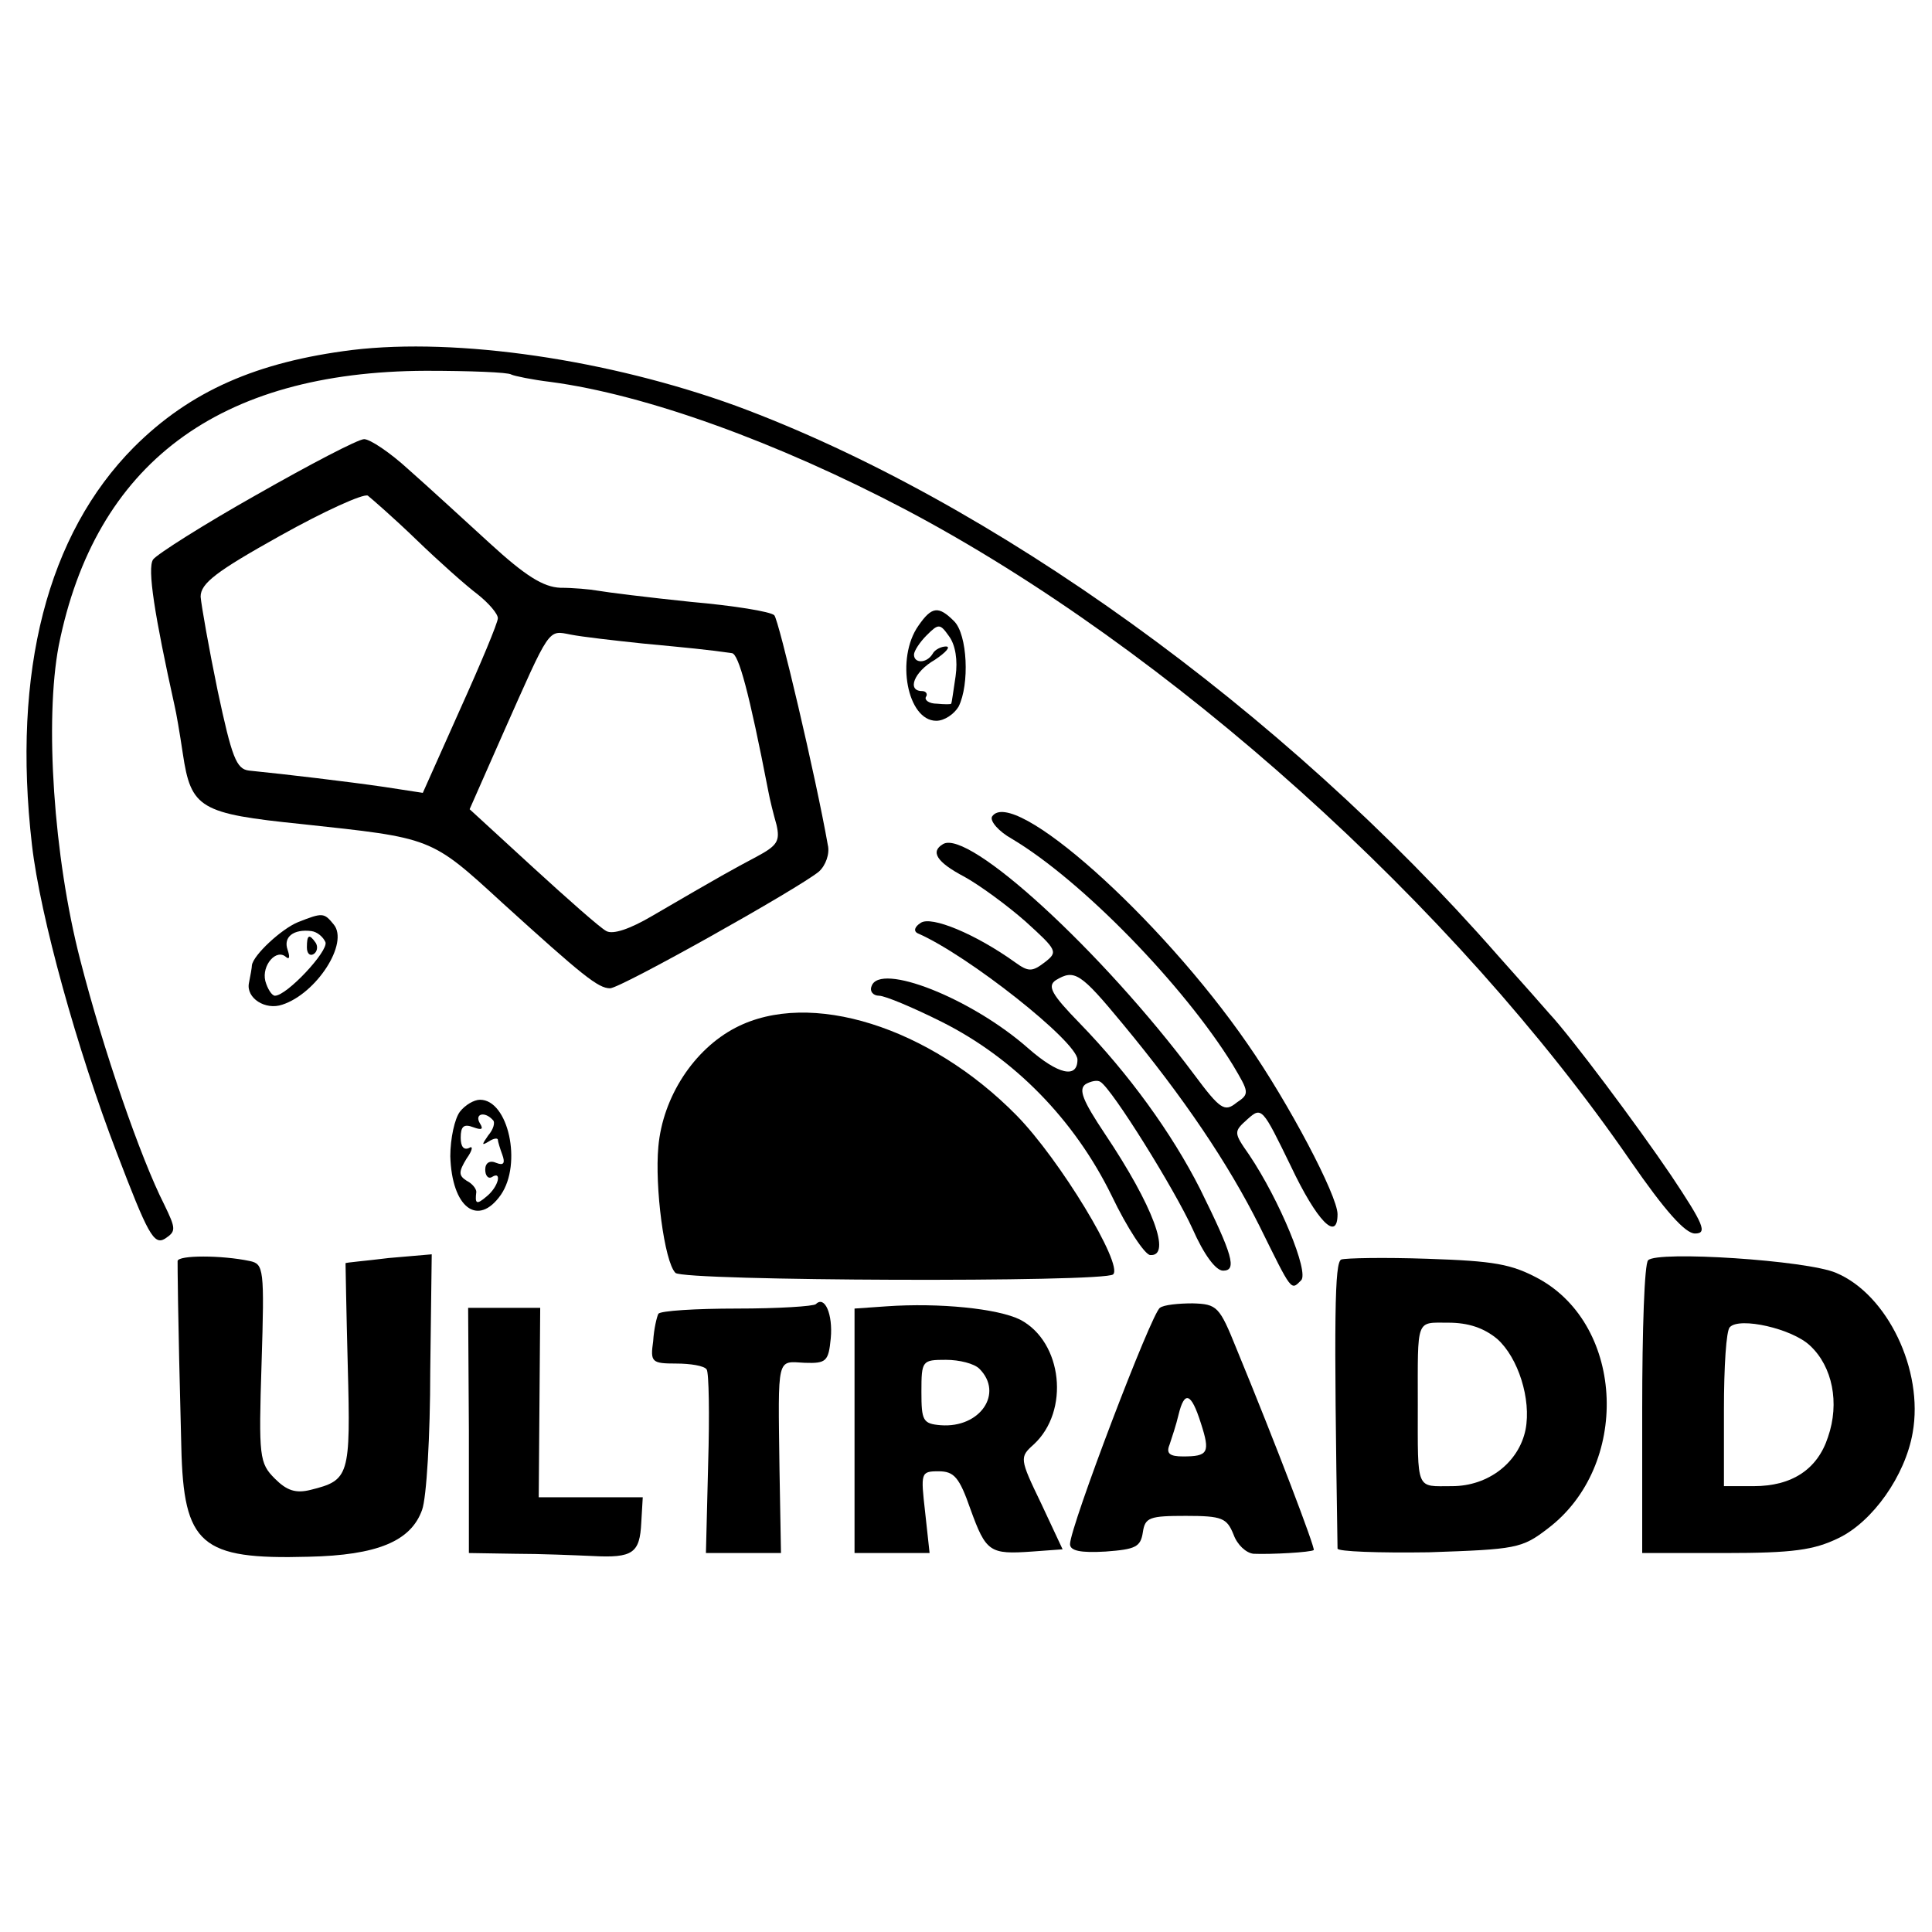
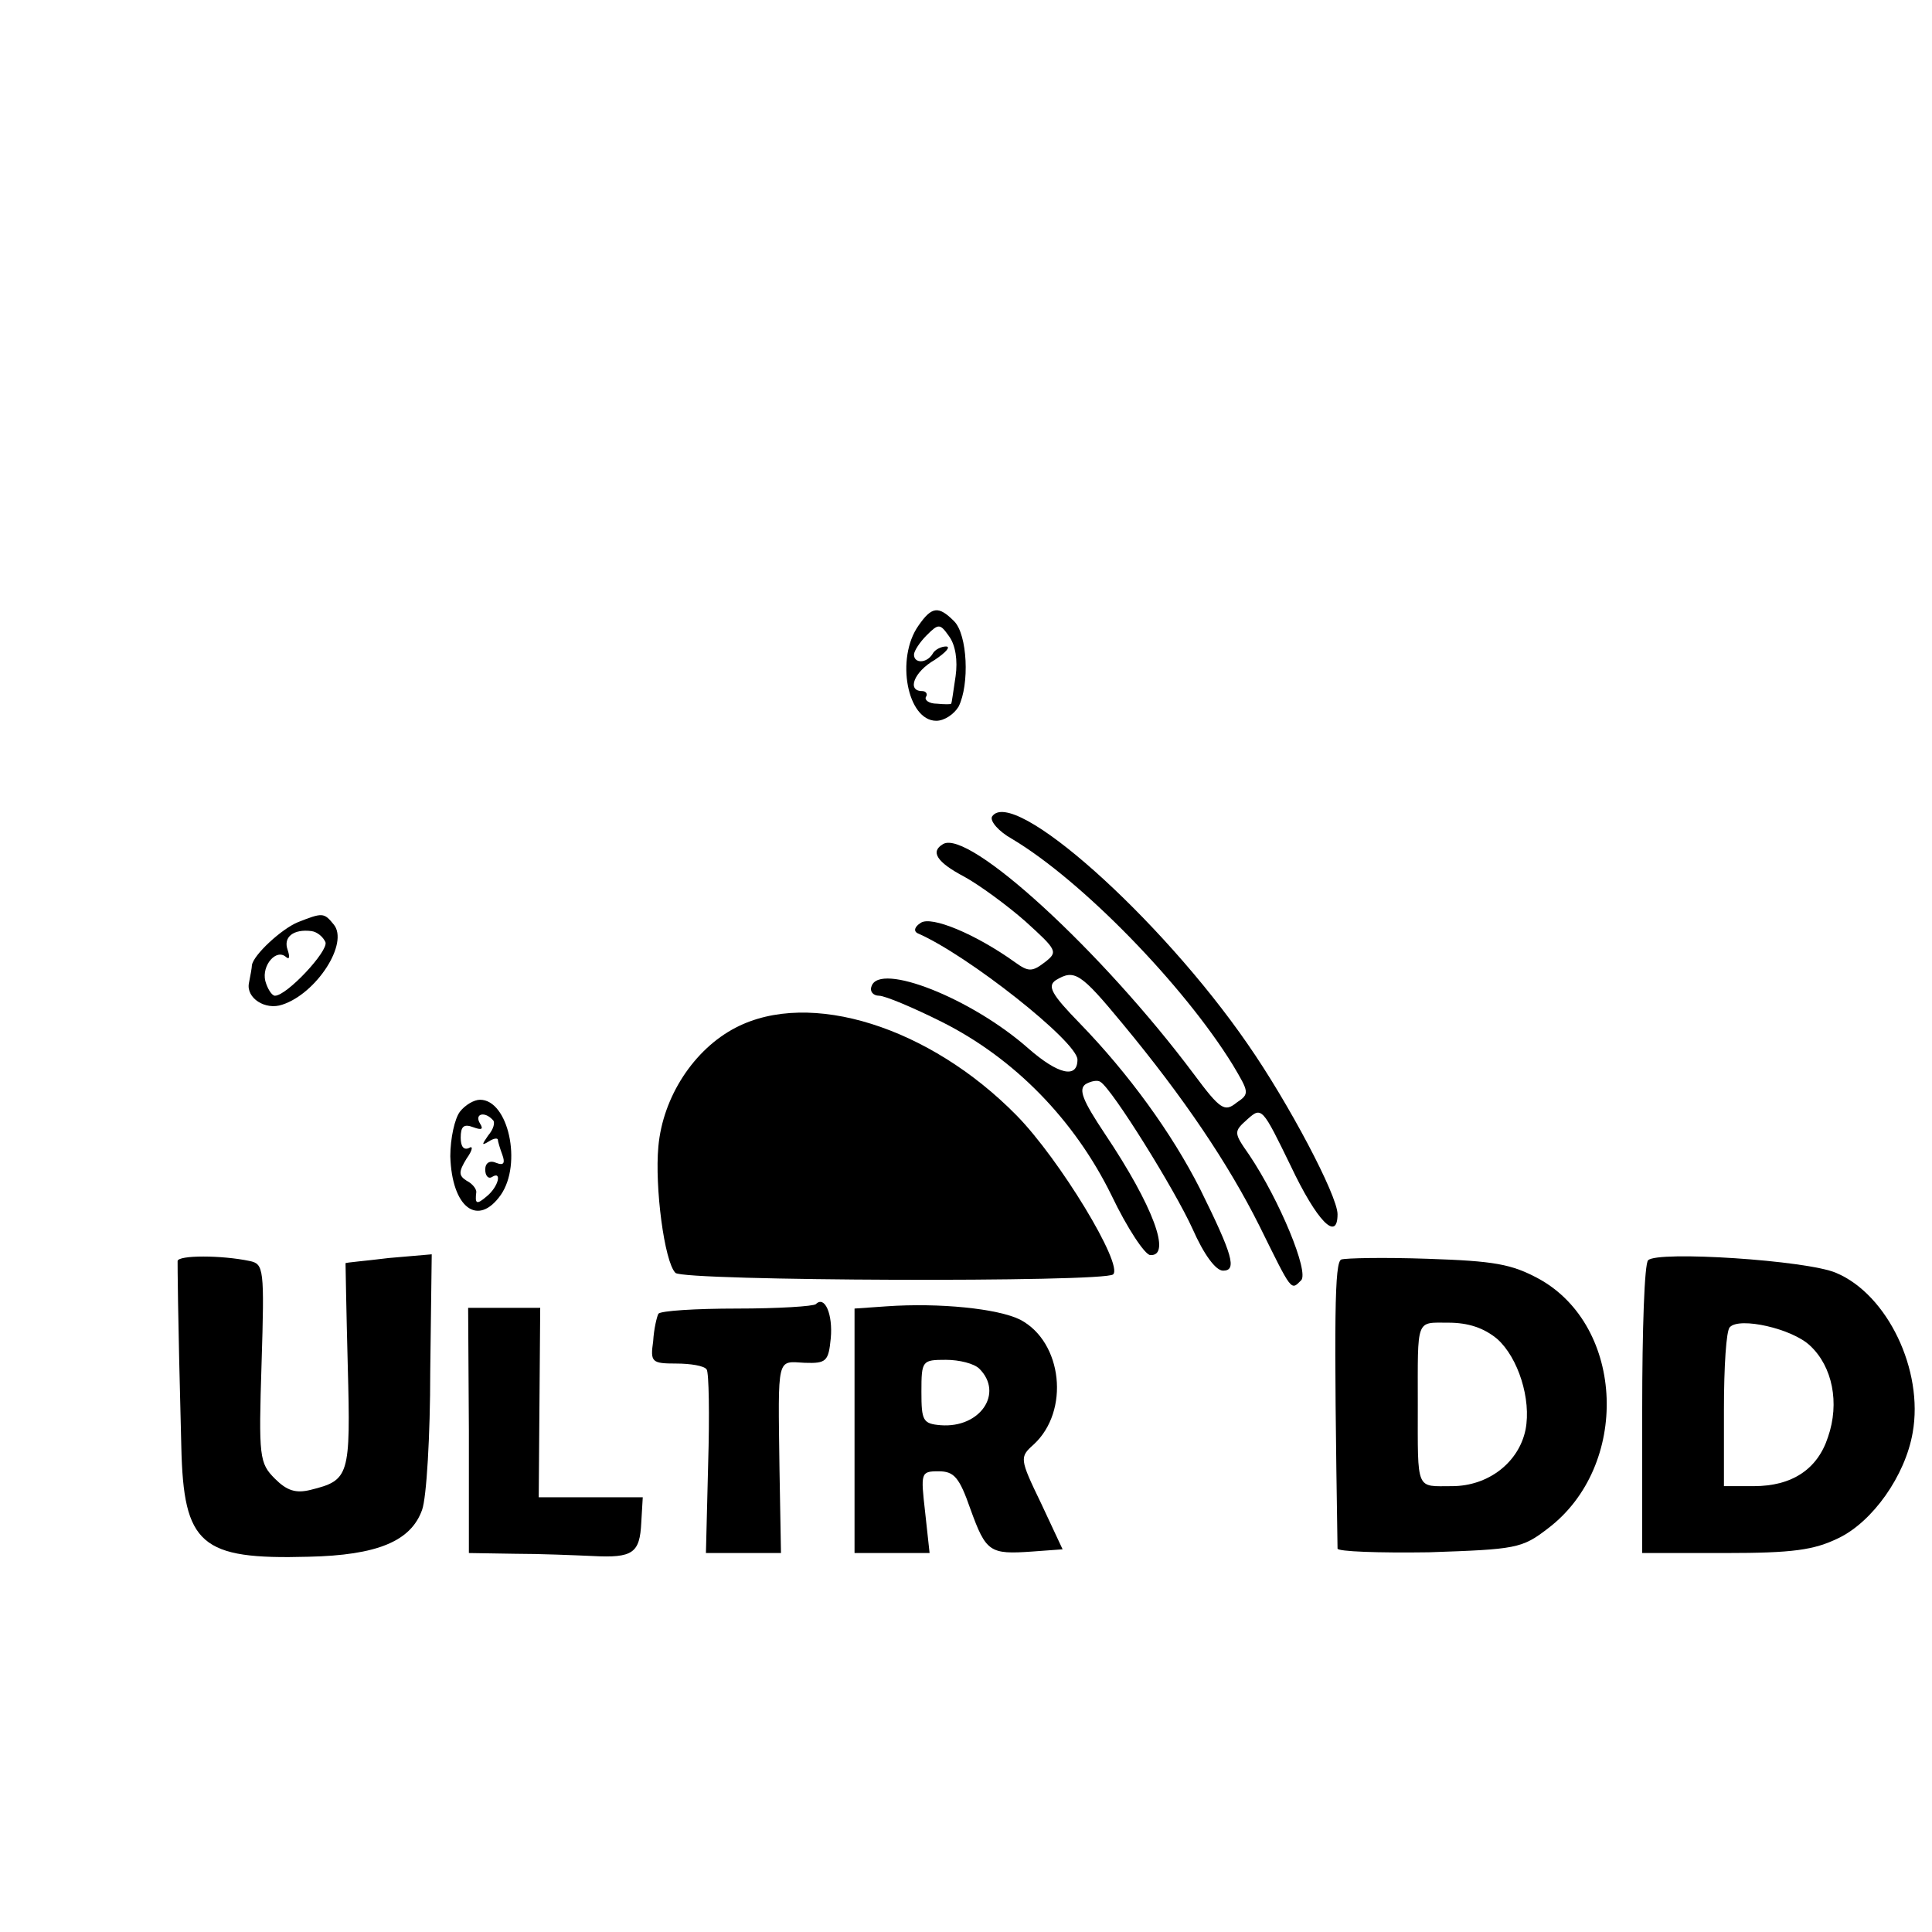
<svg xmlns="http://www.w3.org/2000/svg" version="1.0" width="260pt" height="260pt" viewBox="0 0 260 260" preserveAspectRatio="xMidYMid meet">
  <g transform="translate(0,260) scale(0.1,-0.1)" fill="#000000" stroke="none">
-     <path d="M474 2129 c-128 -16 -218 -55 -294 -131 -116 -117 -164 -301 -137 -535 11 -96 61 -276 114 -414 42 -110 50 -125 65 -116 15 10 15 13 -1 46 -32 63 -82 208 -113 329 -36 139 -48 323 -29 423 49 245 215 369 494 370 59 0 111 -2 115 -5 4 -2 28 -7 53 -10 128 -17 305 -81 478 -172 354 -187 738 -532 975 -876 47 -68 74 -98 87 -98 17 0 12 12 -32 78 -46 68 -135 187 -164 218 -5 6 -37 42 -70 79 -289 330 -681 612 -1025 739 -171 62 -374 92 -516 75z" />
-     <path d="M345 1934 c-71 -40 -134 -80 -139 -87 -8 -12 2 -75 29 -197 2 -8 7 -37 11 -64 11 -74 23 -81 160 -95 176 -19 173 -17 270 -106 108 -98 129 -115 145 -115 14 0 253 134 281 157 9 8 15 24 12 36 -16 91 -66 303 -72 309 -5 5 -55 13 -112 18 -58 6 -114 13 -125 15 -11 2 -34 4 -51 4 -23 1 -47 16 -95 60 -35 32 -84 77 -109 99 -25 23 -52 41 -60 41 -8 0 -73 -34 -145 -75z m215 -60 c30 -29 67 -62 83 -74 15 -12 27 -26 27 -32 0 -6 -23 -61 -51 -123 l-50 -112 -52 8 c-48 7 -132 17 -182 22 -17 2 -23 18 -42 107 -12 58 -22 115 -23 127 0 18 21 34 107 82 59 33 112 57 118 54 5 -4 35 -30 65 -59z m305 -140 c63 -6 85 -8 120 -13 9 -1 23 -52 49 -186 2 -11 7 -31 11 -45 5 -22 1 -28 -27 -43 -32 -17 -45 -24 -141 -80 -29 -17 -52 -25 -61 -20 -8 4 -52 43 -99 86 l-85 78 45 102 c64 144 60 139 91 133 15 -3 59 -8 97 -12z" />
    <path d="M1236 1758 c-31 -44 -15 -128 24 -128 11 0 24 9 30 19 15 30 12 97 -6 115 -21 21 -30 20 -48 -6z m50 -68 c-3 -19 -5 -36 -6 -37 0 -1 -9 -1 -19 0 -11 0 -17 5 -15 9 3 4 0 8 -5 8 -21 0 -11 26 17 42 15 10 22 18 15 18 -6 0 -15 -4 -18 -10 -8 -13 -25 -13 -25 -1 0 5 8 17 17 26 16 16 18 16 30 -1 9 -12 12 -33 9 -54z" />
    <path d="M1335 1501 c-3 -6 9 -20 27 -30 94 -56 231 -197 297 -304 22 -37 23 -39 5 -51 -16 -13 -22 -9 -57 38 -124 166 -304 331 -338 310 -17 -10 -9 -24 29 -44 20 -11 57 -38 82 -60 43 -39 44 -41 26 -55 -17 -13 -22 -13 -40 0 -53 38 -113 63 -127 53 -8 -5 -10 -11 -4 -14 67 -29 215 -146 215 -170 0 -26 -26 -20 -66 15 -77 68 -200 116 -211 84 -3 -7 2 -13 10 -13 8 0 46 -16 84 -35 98 -49 179 -132 229 -234 21 -44 45 -80 52 -80 29 -2 4 66 -61 163 -30 45 -36 60 -26 67 7 4 16 6 20 3 16 -10 100 -145 124 -198 15 -34 31 -56 41 -56 19 0 13 21 -31 110 -38 75 -96 155 -162 223 -38 39 -44 50 -32 58 25 15 33 10 90 -59 82 -99 142 -188 184 -272 44 -89 42 -87 56 -73 11 11 -29 108 -70 169 -21 30 -21 31 -2 48 19 17 20 15 58 -63 35 -74 63 -103 63 -65 0 25 -66 150 -121 229 -118 171 -317 348 -344 306z" />
    <path d="M401 1359 c-22 -9 -60 -44 -62 -58 0 -3 -2 -14 -4 -24 -4 -20 22 -37 45 -29 46 15 90 83 69 108 -13 16 -15 16 -48 3z m37 -27 c4 -12 -52 -72 -68 -72 -4 0 -10 9 -13 20 -5 21 15 44 28 32 5 -4 5 1 2 10 -6 17 8 28 32 25 8 -1 16 -8 19 -15z" />
-     <path d="M413 1325 c0 -8 4 -12 9 -9 5 3 6 10 3 15 -9 13 -12 11 -12 -6z" />
    <path d="M990 1217 c-56 -29 -98 -93 -104 -160 -5 -54 8 -155 23 -170 11 -11 578 -13 589 -2 14 13 -72 155 -130 214 -117 119 -278 170 -378 118z" />
    <path d="M619 1104 c-7 -9 -13 -36 -13 -60 2 -69 37 -96 68 -52 29 42 10 128 -28 128 -8 0 -20 -7 -27 -16z m44 -11 c4 -3 1 -13 -6 -21 -9 -13 -9 -14 1 -8 6 4 12 5 12 2 0 -2 3 -12 6 -20 4 -11 2 -15 -8 -11 -9 4 -15 0 -15 -9 0 -8 4 -13 9 -10 14 9 9 -13 -7 -26 -14 -12 -16 -10 -14 6 0 4 -5 11 -13 15 -11 7 -11 12 0 30 8 11 9 18 3 14 -7 -3 -11 2 -11 14 0 15 4 19 17 14 11 -4 14 -3 9 5 -8 13 6 17 17 5z" />
-     <path d="M239 903 c0 -8 0 -59 5 -250 3 -132 26 -152 171 -148 93 2 138 21 153 63 6 16 11 100 11 187 l2 157 -58 -5 c-32 -4 -58 -6 -58 -7 0 0 1 -62 3 -138 4 -149 2 -154 -50 -167 -20 -5 -32 -1 -48 15 -21 21 -22 29 -18 155 4 128 3 134 -16 138 -38 8 -96 8 -97 0z" />
+     <path d="M239 903 c0 -8 0 -59 5 -250 3 -132 26 -152 171 -148 93 2 138 21 153 63 6 16 11 100 11 187 l2 157 -58 -5 c-32 -4 -58 -6 -58 -7 0 0 1 -62 3 -138 4 -149 2 -154 -50 -167 -20 -5 -32 -1 -48 15 -21 21 -22 29 -18 155 4 128 3 134 -16 138 -38 8 -96 8 -97 0" />
    <path d="M1805 905 c-9 -4 -10 -74 -5 -389 0 -4 55 -6 123 -5 117 4 125 5 160 32 111 84 104 272 -12 336 -37 20 -60 24 -150 27 -58 2 -110 1 -116 -1z m210 -107 c28 -25 46 -81 38 -122 -9 -44 -50 -76 -99 -76 -49 0 -46 -8 -46 110 0 117 -3 110 41 110 27 0 48 -7 66 -22z" />
    <path d="M2218 904 c-5 -4 -8 -94 -8 -201 l0 -193 112 0 c91 0 119 4 152 20 46 22 90 84 100 142 15 84 -34 186 -103 215 -39 17 -241 30 -253 17z m218 -115 c30 -28 40 -77 24 -123 -14 -43 -48 -66 -100 -66 l-40 0 0 103 c0 57 3 107 8 111 13 14 84 -2 108 -25z" />
    <path d="M1098 845 c-3 -3 -51 -6 -106 -6 -56 0 -103 -3 -106 -7 -2 -4 -6 -20 -7 -37 -4 -28 -2 -30 31 -30 19 0 38 -3 41 -8 3 -4 4 -61 2 -127 l-3 -120 51 0 50 0 -2 113 c-2 154 -4 145 34 143 29 -1 32 2 35 33 3 32 -8 58 -20 46z" />
    <path d="M1193 842 l-43 -3 0 -165 0 -164 50 0 51 0 -6 55 c-6 53 -6 55 18 55 21 0 28 -8 43 -51 21 -58 26 -61 83 -57 l41 3 -29 62 c-29 60 -29 62 -10 79 49 45 39 138 -18 168 -30 15 -109 23 -180 18z m125 -84 c33 -33 1 -80 -52 -76 -24 2 -26 6 -26 45 0 42 1 43 33 43 18 0 38 -5 45 -12z" />
-     <path d="M1561 840 c-11 -6 -121 -295 -121 -318 0 -9 14 -12 48 -10 40 3 47 6 50 26 3 20 9 22 58 22 49 0 55 -3 64 -25 5 -14 17 -25 27 -26 24 -1 77 2 81 5 2 3 -50 140 -104 271 -23 57 -26 60 -59 61 -19 0 -39 -2 -44 -6z m55 -155 c13 -40 10 -45 -24 -45 -18 0 -23 4 -18 16 3 9 9 27 12 40 8 33 17 30 30 -11z" />
    <path d="M631 675 l0 -165 62 -1 c34 0 81 -2 104 -3 55 -3 64 4 66 45 l2 34 -70 0 -70 0 1 128 1 127 -48 0 -49 0 1 -165z" />
  </g>
</svg>